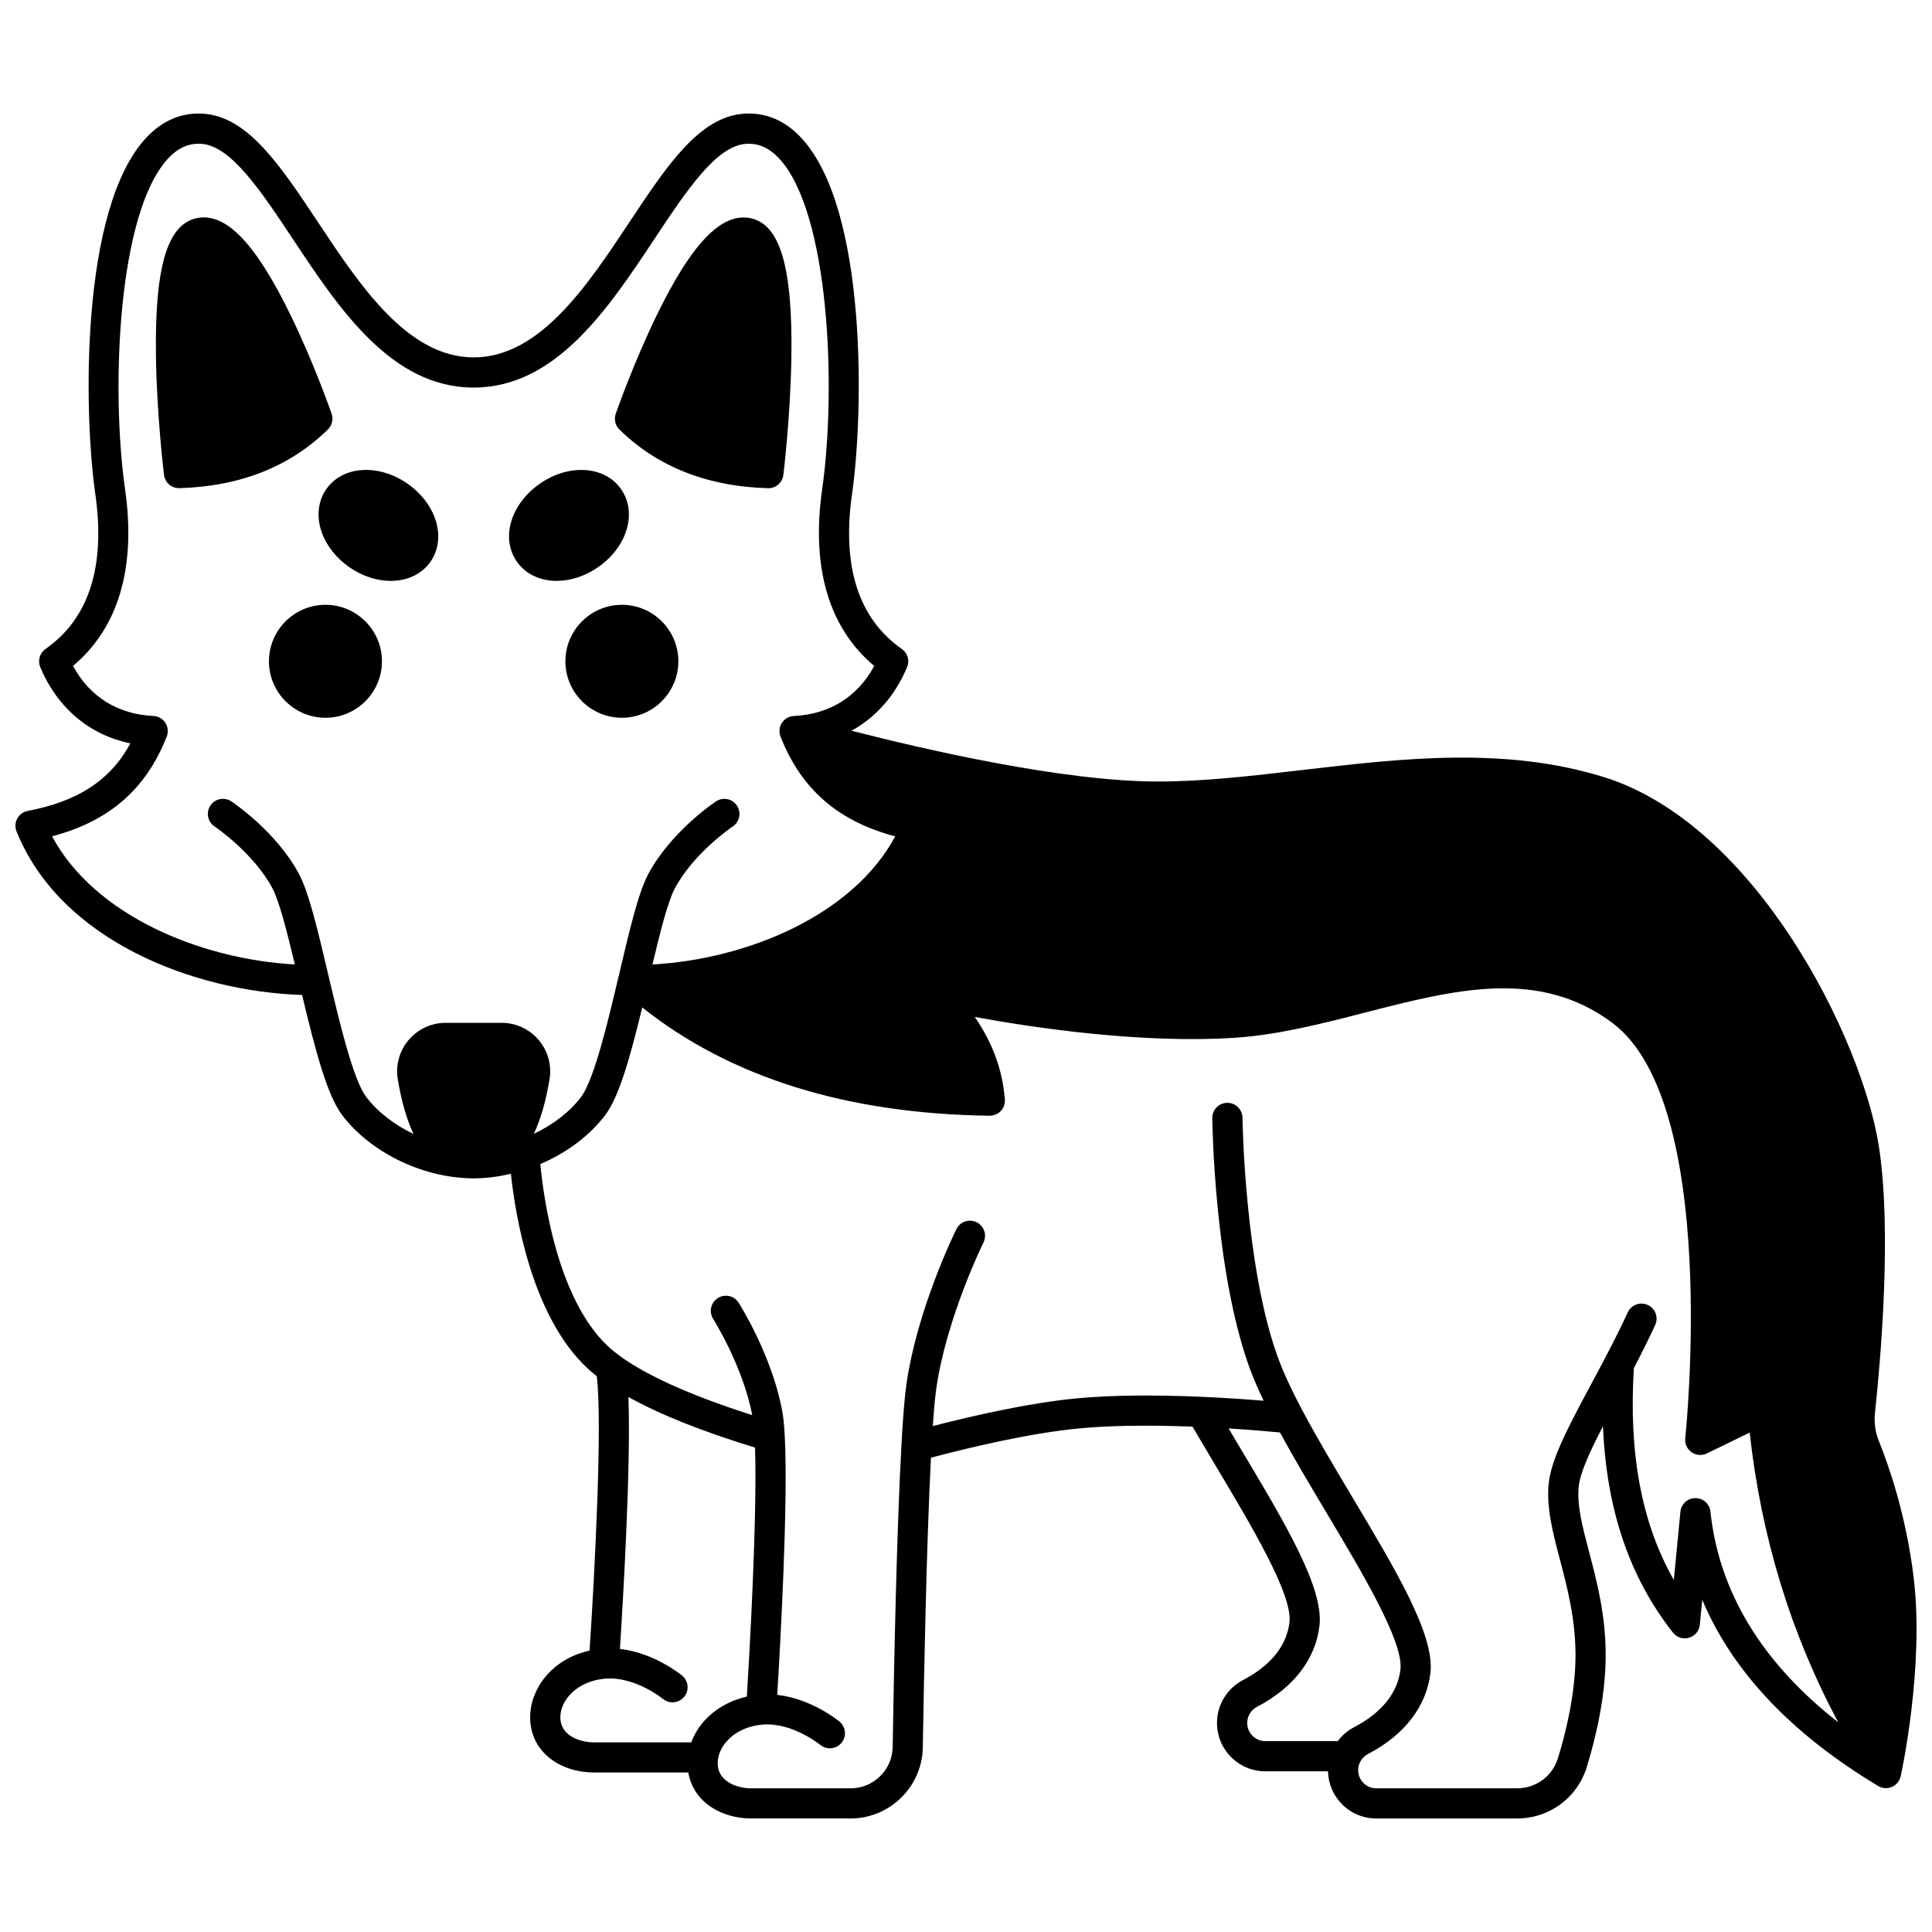
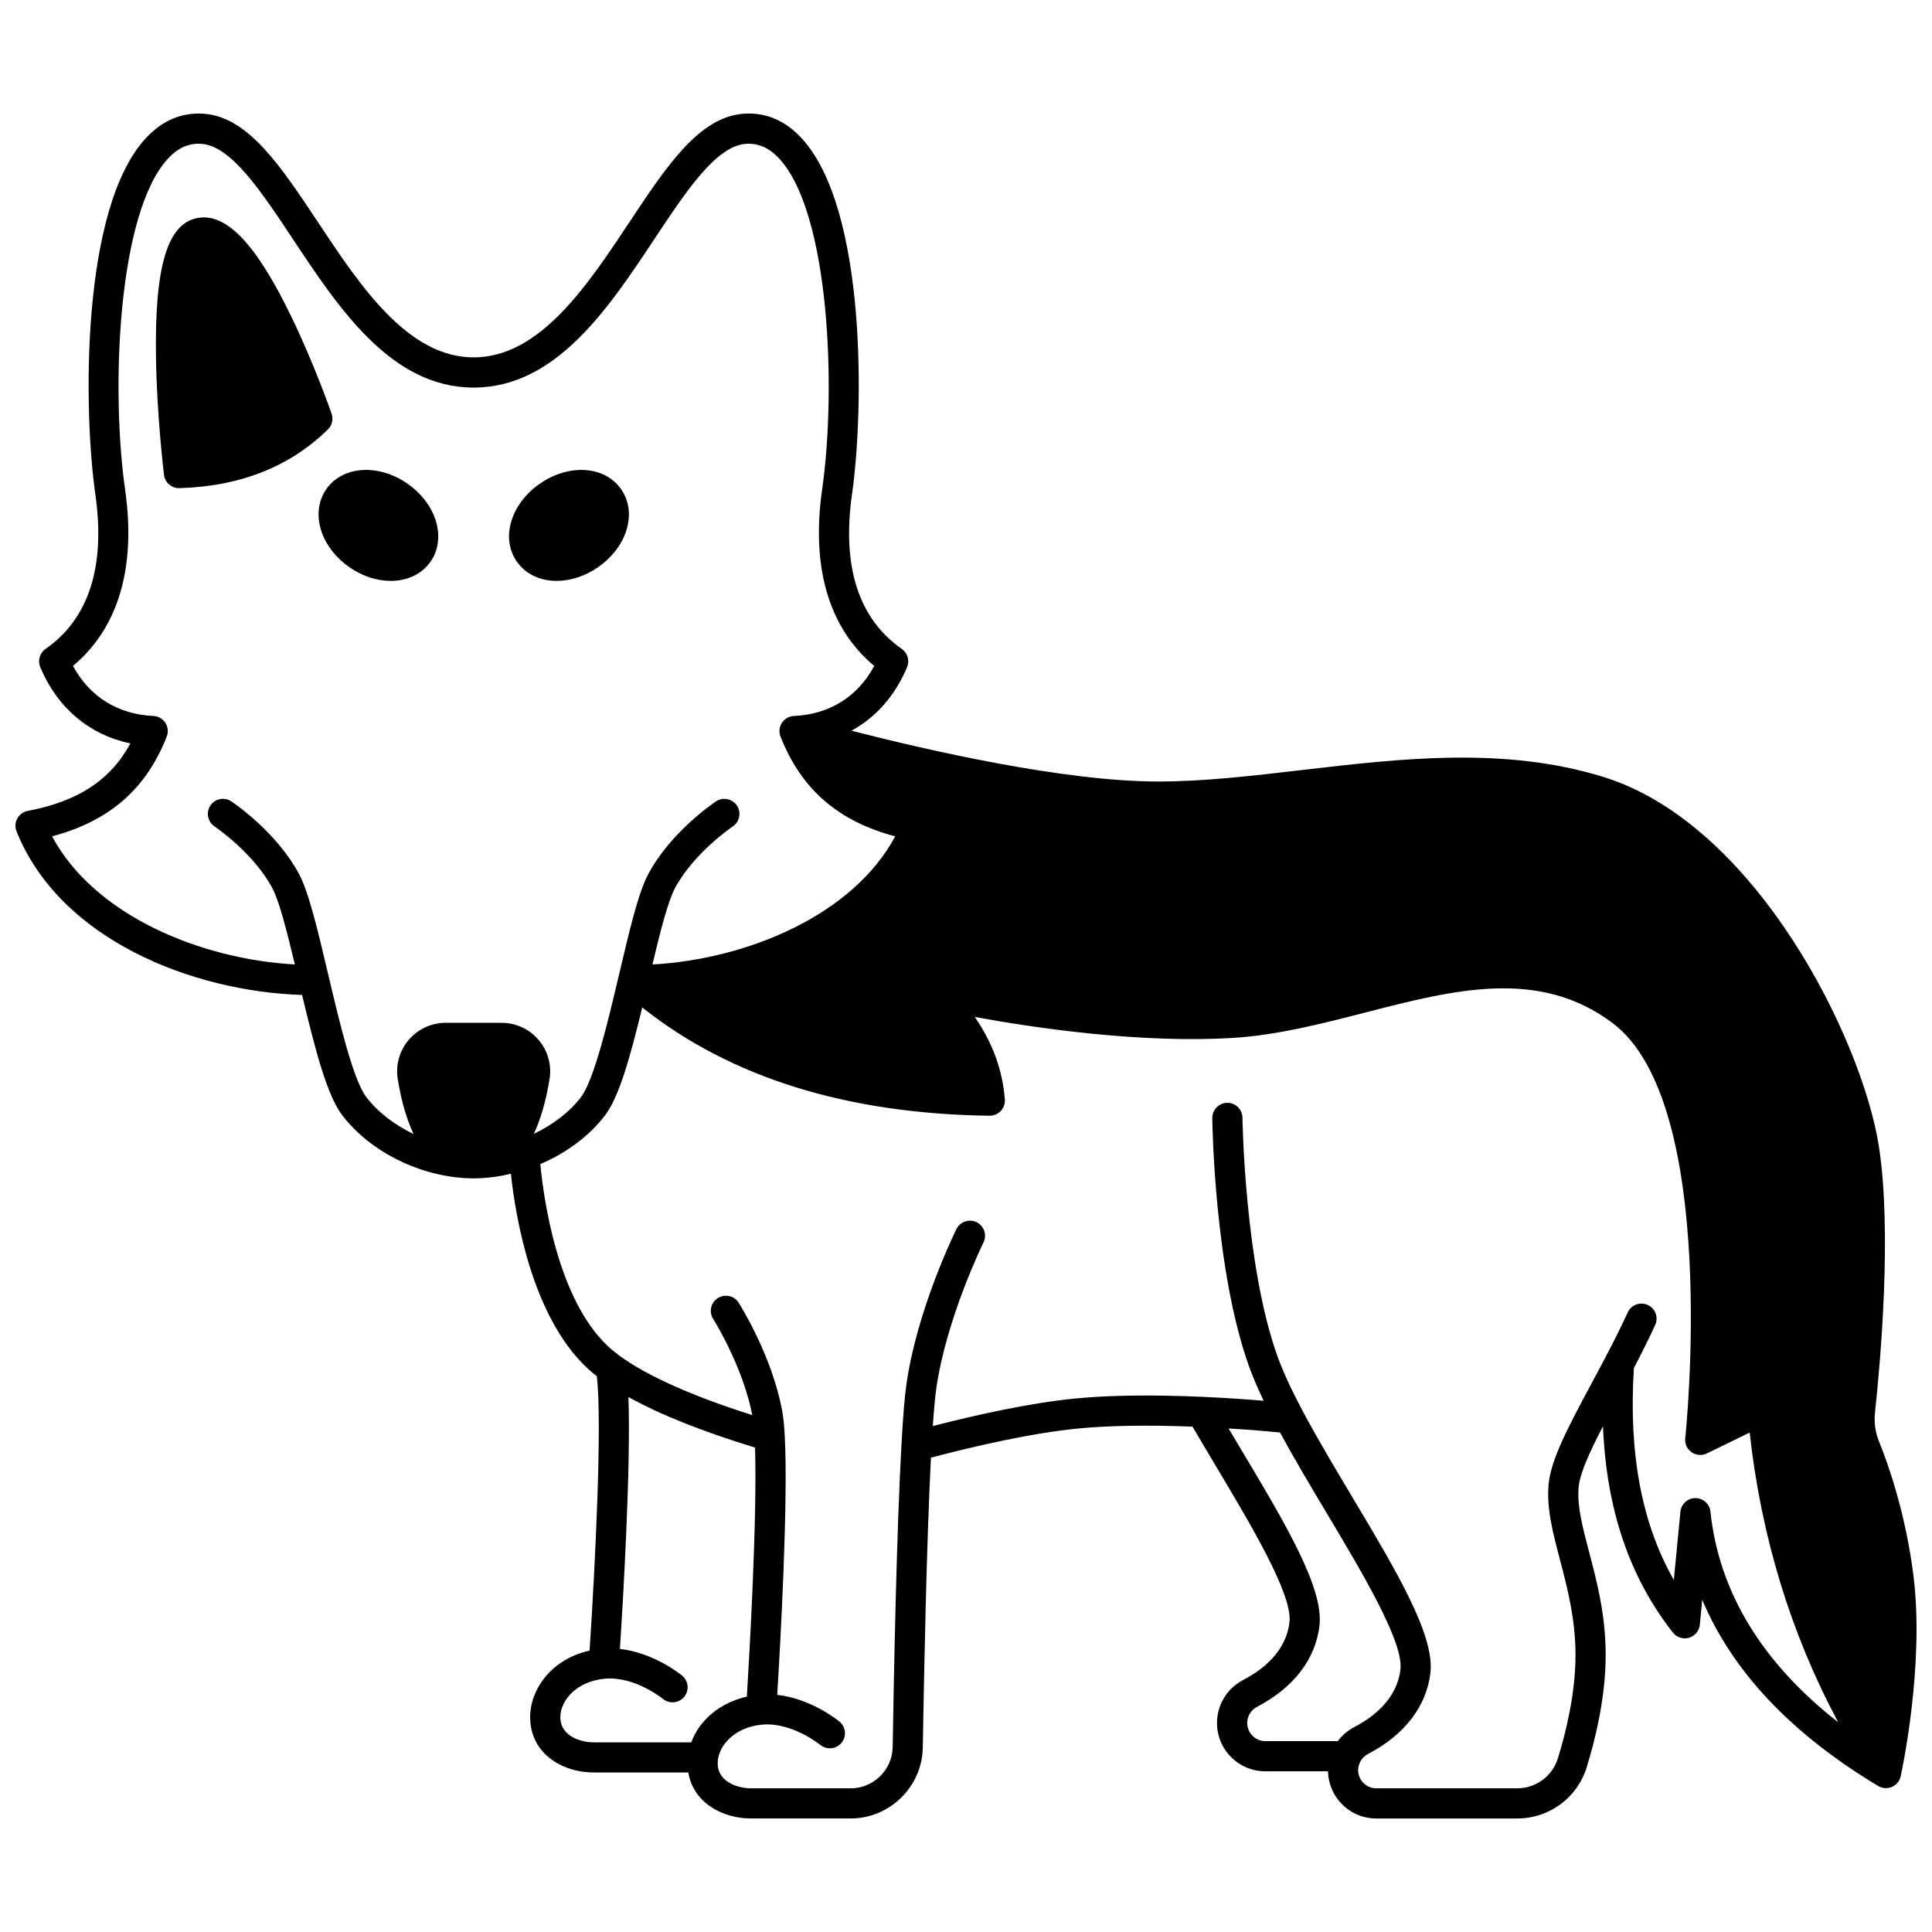
<svg xmlns="http://www.w3.org/2000/svg" width="800px" height="800px" version="1.1" viewBox="144 144 512 512">
  <defs>
    <clipPath id="a">
      <path d="m148.09 174h503.81v452h-503.81z" />
    </clipPath>
  </defs>
-   <path d="m308.8 304.28c-8.25 0-14.965 6.719-14.965 14.973 0 8.25 6.715 14.965 14.965 14.965 8.258 0 14.973-6.715 14.973-14.965 0.004-8.254-6.715-14.973-14.973-14.973z" />
+   <path d="m308.8 304.28z" />
  <path d="m302.42 294.36s0.004 0 0.004-0.004c7.769-5.352 10.508-14.418 6.227-20.645-4.281-6.231-13.73-6.93-21.504-1.586-7.773 5.348-10.508 14.418-6.227 20.641 2.352 3.422 6.262 5.176 10.602 5.176 3.555 0.004 7.394-1.176 10.898-3.582z" />
-   <path d="m230.25 304.28c-8.258 0-14.973 6.719-14.973 14.973 0 8.25 6.719 14.965 14.973 14.965 8.258 0 14.973-6.715 14.973-14.965 0.004-8.254-6.715-14.973-14.973-14.973z" />
  <path d="m251.91 272.12c-7.773-5.34-17.219-4.641-21.5 1.59-2.141 3.117-2.574 7.207-1.188 11.227 1.262 3.652 3.898 6.996 7.426 9.422 3.504 2.406 7.348 3.586 10.902 3.586 4.336 0 8.246-1.754 10.602-5.176 2.141-3.113 2.574-7.207 1.188-11.227-1.262-3.652-3.898-6.996-7.43-9.422z" />
  <path d="m231.88 253.64c-0.188-0.539-4.644-13.312-10.812-26.008-9.285-19.117-17.164-27.328-24.801-25.848-7.922 1.543-11.293 12.887-10.934 36.773 0.234 15.633 2.055 30.668 2.133 31.301 0.246 2.012 1.953 3.512 3.969 3.512 0.039 0 0.078 0 0.117-0.004 16.082-0.465 29.32-5.703 39.355-15.57 1.102-1.078 1.48-2.699 0.973-4.156z" />
-   <path d="m347.51 273.38c0.039 0 0.078 0.004 0.117 0.004 2.016 0 3.723-1.504 3.969-3.512 0.078-0.633 1.895-15.672 2.129-31.301 0.355-23.887-3.019-35.227-10.941-36.773-7.637-1.469-15.508 6.731-24.793 25.848-6.164 12.695-10.629 25.469-10.816 26.008-0.508 1.461-0.129 3.082 0.973 4.164 10.031 9.859 23.273 15.098 39.363 15.562z" />
  <g clip-path="url(#a)">
    <path d="m651.12 561.86c-2.043-16.562-6.641-29.641-9.199-35.965-0.953-2.356-1.309-4.945-1.031-7.504 1.469-13.707 4.512-48.02 1.047-70.5-4.387-28.418-32.535-85.469-73.012-97.992-26.211-8.105-53.508-4.914-79.906-1.828-13.371 1.562-26.004 3.039-38.148 3.039-24.977 0-61.461-8.395-81.215-13.461 6.473-3.555 11.582-9.309 14.734-16.855 0.727-1.734 0.141-3.742-1.398-4.816-11.492-8.031-15.93-21.852-13.188-41.078 3.102-21.672 4.027-75.516-13.426-94.328-4.324-4.664-9.449-6.828-15.23-6.441-11.809 0.797-20.418 13.773-30.383 28.801-11.121 16.77-23.73 35.777-41.234 35.777-17.5 0-30.105-19.004-41.227-35.773-9.973-15.027-18.582-28.008-30.387-28.801-5.769-0.383-10.898 1.777-15.223 6.434-17.445 18.801-16.531 72.652-13.438 94.332 2.75 19.223-1.684 33.043-13.188 41.078-1.543 1.078-2.125 3.086-1.398 4.82 4.527 10.824 13.066 17.969 23.891 20.211-5.312 9.77-13.906 15.363-27.215 17.891-1.176 0.223-2.188 0.961-2.762 2.008-0.574 1.051-0.648 2.301-0.203 3.41 11.57 28.77 46.668 42.426 75.676 43.355 3.688 15.43 6.723 26.73 10.668 31.906 7.438 9.758 20.945 16.371 33.863 16.68 0.316 0.02 0.625 0.027 0.934 0.027 0.246 0 0.5-0.008 0.75-0.02 2.969-0.059 6.051-0.469 9.121-1.207 1.188 11.098 5.492 37.664 20.215 51.488 0.781 0.73 1.648 1.449 2.547 2.16 1.492 12.203-0.461 50.781-1.914 72.719-10.242 2.281-15.746 10.379-15.746 17.625 0 9.633 8.477 14.676 16.852 14.676h25.062c1.332 8.004 9.012 12.184 16.629 12.184h26.398c10.375 0 18.949-8.434 19.113-18.797 0.312-19.262 0.996-54.113 2.16-76.816 11.438-3.012 26.648-6.539 39.129-7.742 8.098-0.781 18.258-0.938 30.184-0.484 1.996 3.41 4.047 6.856 6.051 10.215 9.598 16.066 20.477 34.277 19.652 41.582-0.887 7.852-7.141 12.66-12.223 15.312-4.309 2.234-6.984 6.606-6.984 11.406 0 3.426 1.332 6.644 3.75 9.066 2.426 2.426 5.644 3.758 9.066 3.758h16.598c0.078 3.305 1.395 6.406 3.746 8.754 2.418 2.418 5.637 3.75 9.066 3.75h37.297c8.52 0 15.934-5.453 18.453-13.574 2.293-7.422 5.027-18.602 5.027-29.73 0-10.664-2.332-19.516-4.391-27.324-1.75-6.637-3.258-12.367-2.758-17.34 0.367-3.648 3.035-9.426 6.434-15.98 0.906 22.043 7.019 40.047 18.543 54.688 1.008 1.285 2.699 1.828 4.269 1.363 1.566-0.461 2.699-1.828 2.856-3.453l0.637-6.613c7.988 18.98 23.594 35.52 46.625 49.352 0.629 0.379 1.344 0.57 2.059 0.57 0.539 0 1.078-0.109 1.586-0.328 1.184-0.512 2.047-1.559 2.32-2.816 0.27-1.176 6.316-29.289 3.418-52.867zm-364.38-142.27c-2.453-2.883-6.035-4.535-9.82-4.535h-14.785c-3.793 0-7.379 1.656-9.836 4.547-2.441 2.871-3.496 6.648-2.891 10.359 0.996 6.117 2.449 10.875 4.188 14.559-5.019-2.391-9.469-5.785-12.516-9.777-3.496-4.586-7.082-19.742-9.965-31.922l-0.211-0.895c-2.703-11.461-5.039-21.363-7.637-26.254-5.973-11.238-17.48-18.98-17.969-19.305-1.836-1.223-4.312-0.723-5.539 1.109-1.223 1.836-0.73 4.316 1.105 5.543 0.102 0.07 10.336 6.981 15.34 16.402 1.82 3.43 3.883 11.582 5.93 20.172-25.027-1.398-53.082-12.98-64.332-33.957 15.199-4.031 24.918-12.527 30.387-26.441 0.473-1.199 0.336-2.555-0.367-3.637s-1.883-1.762-3.172-1.82c-9.445-0.434-16.91-5.113-21.305-13.27 11.996-9.992 16.77-26.055 13.812-46.695-3.816-26.742-1.961-73.383 11.383-87.762 2.637-2.844 5.519-4.121 8.824-3.894 7.863 0.527 15.828 12.535 24.258 25.246 12.234 18.445 26.102 39.348 47.891 39.348 21.797 0 35.664-20.906 47.898-39.352 8.43-12.707 16.391-24.711 24.254-25.238 3.301-0.23 6.191 1.055 8.832 3.902 13.348 14.391 15.195 61.023 11.371 87.758-2.945 20.648 1.828 36.711 13.816 46.699-4.387 8.152-11.852 12.832-21.305 13.266-1.289 0.059-2.469 0.738-3.172 1.82-0.703 1.082-0.836 2.438-0.363 3.641 5.481 13.914 15.203 22.41 30.395 26.438-11.258 20.973-39.312 32.559-64.336 33.957 2.043-8.602 4.106-16.742 5.934-20.172 5.008-9.422 15.238-16.336 15.34-16.402 1.84-1.223 2.336-3.707 1.113-5.543-1.223-1.84-3.707-2.336-5.543-1.113-0.488 0.324-11.996 8.066-17.969 19.301-2.625 4.926-4.973 14.914-7.691 26.477l-0.137 0.582c-0.008 0.031-0.023 0.059-0.031 0.09-2.719 11.527-6.445 27.316-9.953 31.918-3.008 3.945-7.367 7.305-12.496 9.734 1.727-3.676 3.176-8.422 4.168-14.516 0.605-3.719-0.453-7.496-2.898-10.367zm40.461 186.15h-25.848c-3.062 0-8.855-1.395-8.855-6.676 0-4.519 4.438-9.57 11.867-10.199 7.859-0.68 15.242 5.297 15.316 5.356 1.699 1.402 4.211 1.164 5.621-0.531 1.41-1.699 1.176-4.219-0.523-5.629-0.344-0.285-7.434-6.059-16.492-7.078 0.793-12.305 2.941-48.23 2.254-66.762 8.312 4.637 19.543 9.125 33.551 13.402 0.605 18.582-1.496 55.055-2.164 65.996-7.059 1.605-12.559 6.164-14.727 12.121zm171.31-0.32h-19.172c-1.285 0-2.496-0.504-3.41-1.418-0.91-0.91-1.41-2.121-1.41-3.41 0-1.805 1.023-3.453 2.68-4.312 9.629-5.019 15.48-12.66 16.48-21.512 1.121-9.984-9.008-26.941-20.734-46.578-1.109-1.855-2.238-3.746-3.359-5.637 6.125 0.379 11.012 0.816 13.621 1.066 3.723 6.867 8.066 14.145 12.285 21.207 9.59 16.059 20.461 34.254 19.641 41.551-0.887 7.852-7.141 12.66-12.219 15.309-1.742 0.906-3.246 2.195-4.402 3.734zm98.773-60.832c-0.219-2.035-1.934-3.574-3.977-3.574h-0.02c-2.051 0.012-3.762 1.574-3.961 3.613l-1.742 18.09c-8.535-15-12.004-33.508-10.586-56.176 2.246-4.297 4.055-7.945 5.644-11.406 0.922-2.008 0.043-4.383-1.965-5.305-2.004-0.918-4.379-0.043-5.305 1.965-1.625 3.539-3.488 7.289-5.863 11.805-0.008 0.016-0.012 0.027-0.016 0.043-1.266 2.418-2.535 4.777-3.762 7.07-5.953 11.105-10.652 19.875-11.312 26.441-0.648 6.41 1.117 13.098 2.981 20.18 1.934 7.336 4.125 15.652 4.125 25.285 0 10.133-2.539 20.477-4.668 27.363-1.477 4.75-5.82 7.941-10.816 7.941l-37.293 0.004c-1.293 0-2.504-0.5-3.41-1.41-0.914-0.914-1.418-2.125-1.418-3.41 0-0.691 0.148-1.363 0.457-2.023 0.445-0.969 1.23-1.785 2.223-2.297 9.629-5.019 15.48-12.66 16.48-21.512 1.121-9.98-9-26.926-20.723-46.551-4.555-7.629-9.266-15.516-13.105-22.746-0.012-0.023-0.031-0.043-0.047-0.066-3.039-5.742-5.215-10.465-6.641-14.426-8.719-24.191-9.297-62.891-9.301-63.277-0.027-2.191-1.812-3.949-3.996-3.949h-0.051c-2.207 0.027-3.977 1.84-3.949 4.047 0.02 1.637 0.594 40.422 9.773 65.891 0.973 2.695 2.242 5.676 3.84 9.012-4.199-0.348-9.91-0.754-16.336-1.039-13.25-0.574-24.508-0.43-33.465 0.434-12.09 1.168-26.477 4.383-37.875 7.312 0.289-4.332 0.594-7.637 0.906-9.824 2.625-18.668 12.422-38.629 12.52-38.828 0.98-1.977 0.168-4.379-1.809-5.356-1.98-0.984-4.379-0.172-5.356 1.809-0.426 0.859-10.465 21.289-13.27 41.254-0.473 3.301-0.898 8.535-1.305 15.996-1.266 22.664-2 59.867-2.324 80.027-0.094 6.027-5.082 10.93-11.117 10.93h-26.398c-3.062 0-8.855-1.395-8.855-6.676 0-0.289 0.02-0.586 0.059-0.895 0.52-4.172 4.742-8.711 11.805-9.316 7.82-0.66 15.145 5.227 15.316 5.363 1.699 1.402 4.215 1.168 5.625-0.527 1.41-1.699 1.176-4.219-0.523-5.629-0.344-0.285-7.426-6.078-16.504-7.09 0.781-12.77 2.953-51.113 1.988-68.77-0.16-2.773-0.375-4.875-0.66-6.418-2.688-14.684-11.195-28.168-11.555-28.734-1.184-1.863-3.652-2.41-5.519-1.227-1.863 1.184-2.414 3.656-1.23 5.519 0.078 0.125 7.875 12.52 10.359 25.492-15.844-5.031-27.918-10.418-35.117-15.691-1.164-0.852-2.231-1.727-3.16-2.598-13.465-12.641-17.059-39.48-17.891-48.234 7.012-2.996 13.027-7.508 17.141-12.902 3.672-4.82 6.543-14.887 9.871-28.617 23.309 18.555 54.234 28.211 92.055 28.703 1.148-0.027 2.199-0.445 2.965-1.262 0.77-0.816 1.156-1.918 1.074-3.035-0.582-7.738-3.254-15.062-7.969-21.879 15.535 2.848 44.105 7.117 68.785 5.527 11.559-0.746 23.258-3.758 34.57-6.668 23.691-6.102 46.07-11.859 65.57 2.676 28.684 21.383 19.453 109.22 19.355 110.11-0.156 1.449 0.484 2.867 1.676 3.703 1.191 0.836 2.742 0.961 4.051 0.324l11.352-5.527c3.035 27.586 10.906 53.312 23.457 76.766-20.215-15.801-31.594-34.52-33.859-55.82z" />
  </g>
</svg>